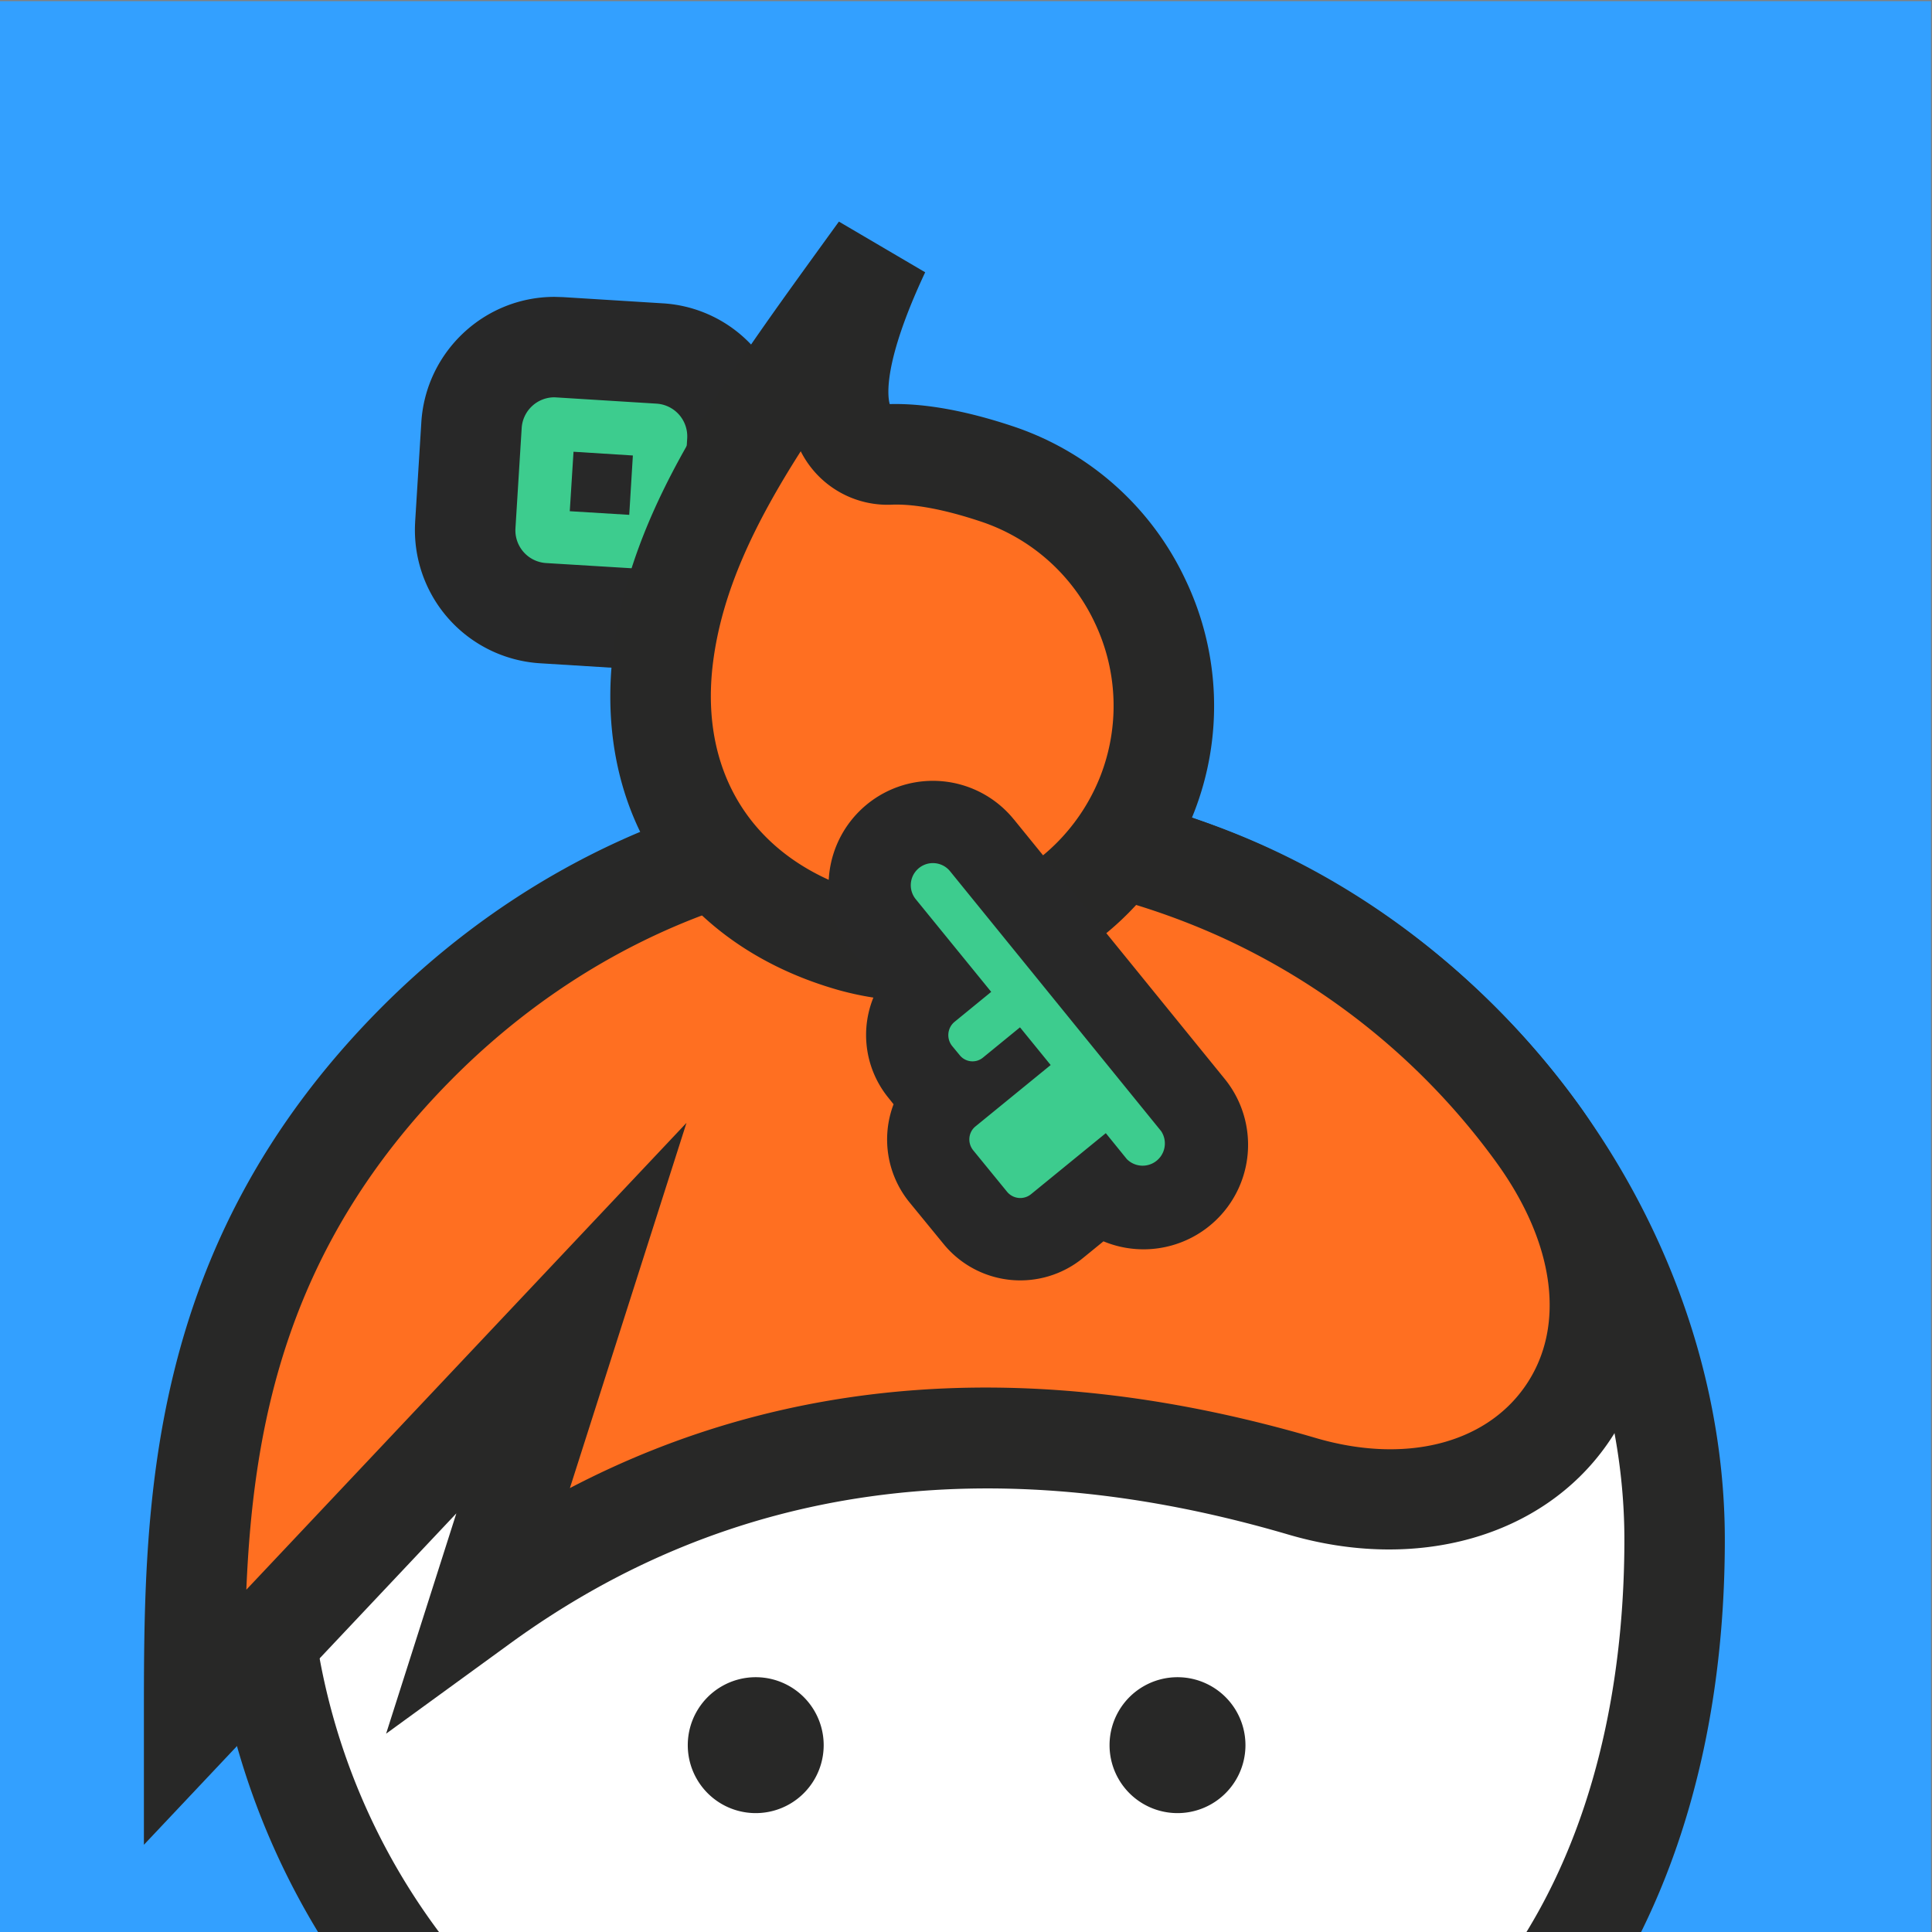
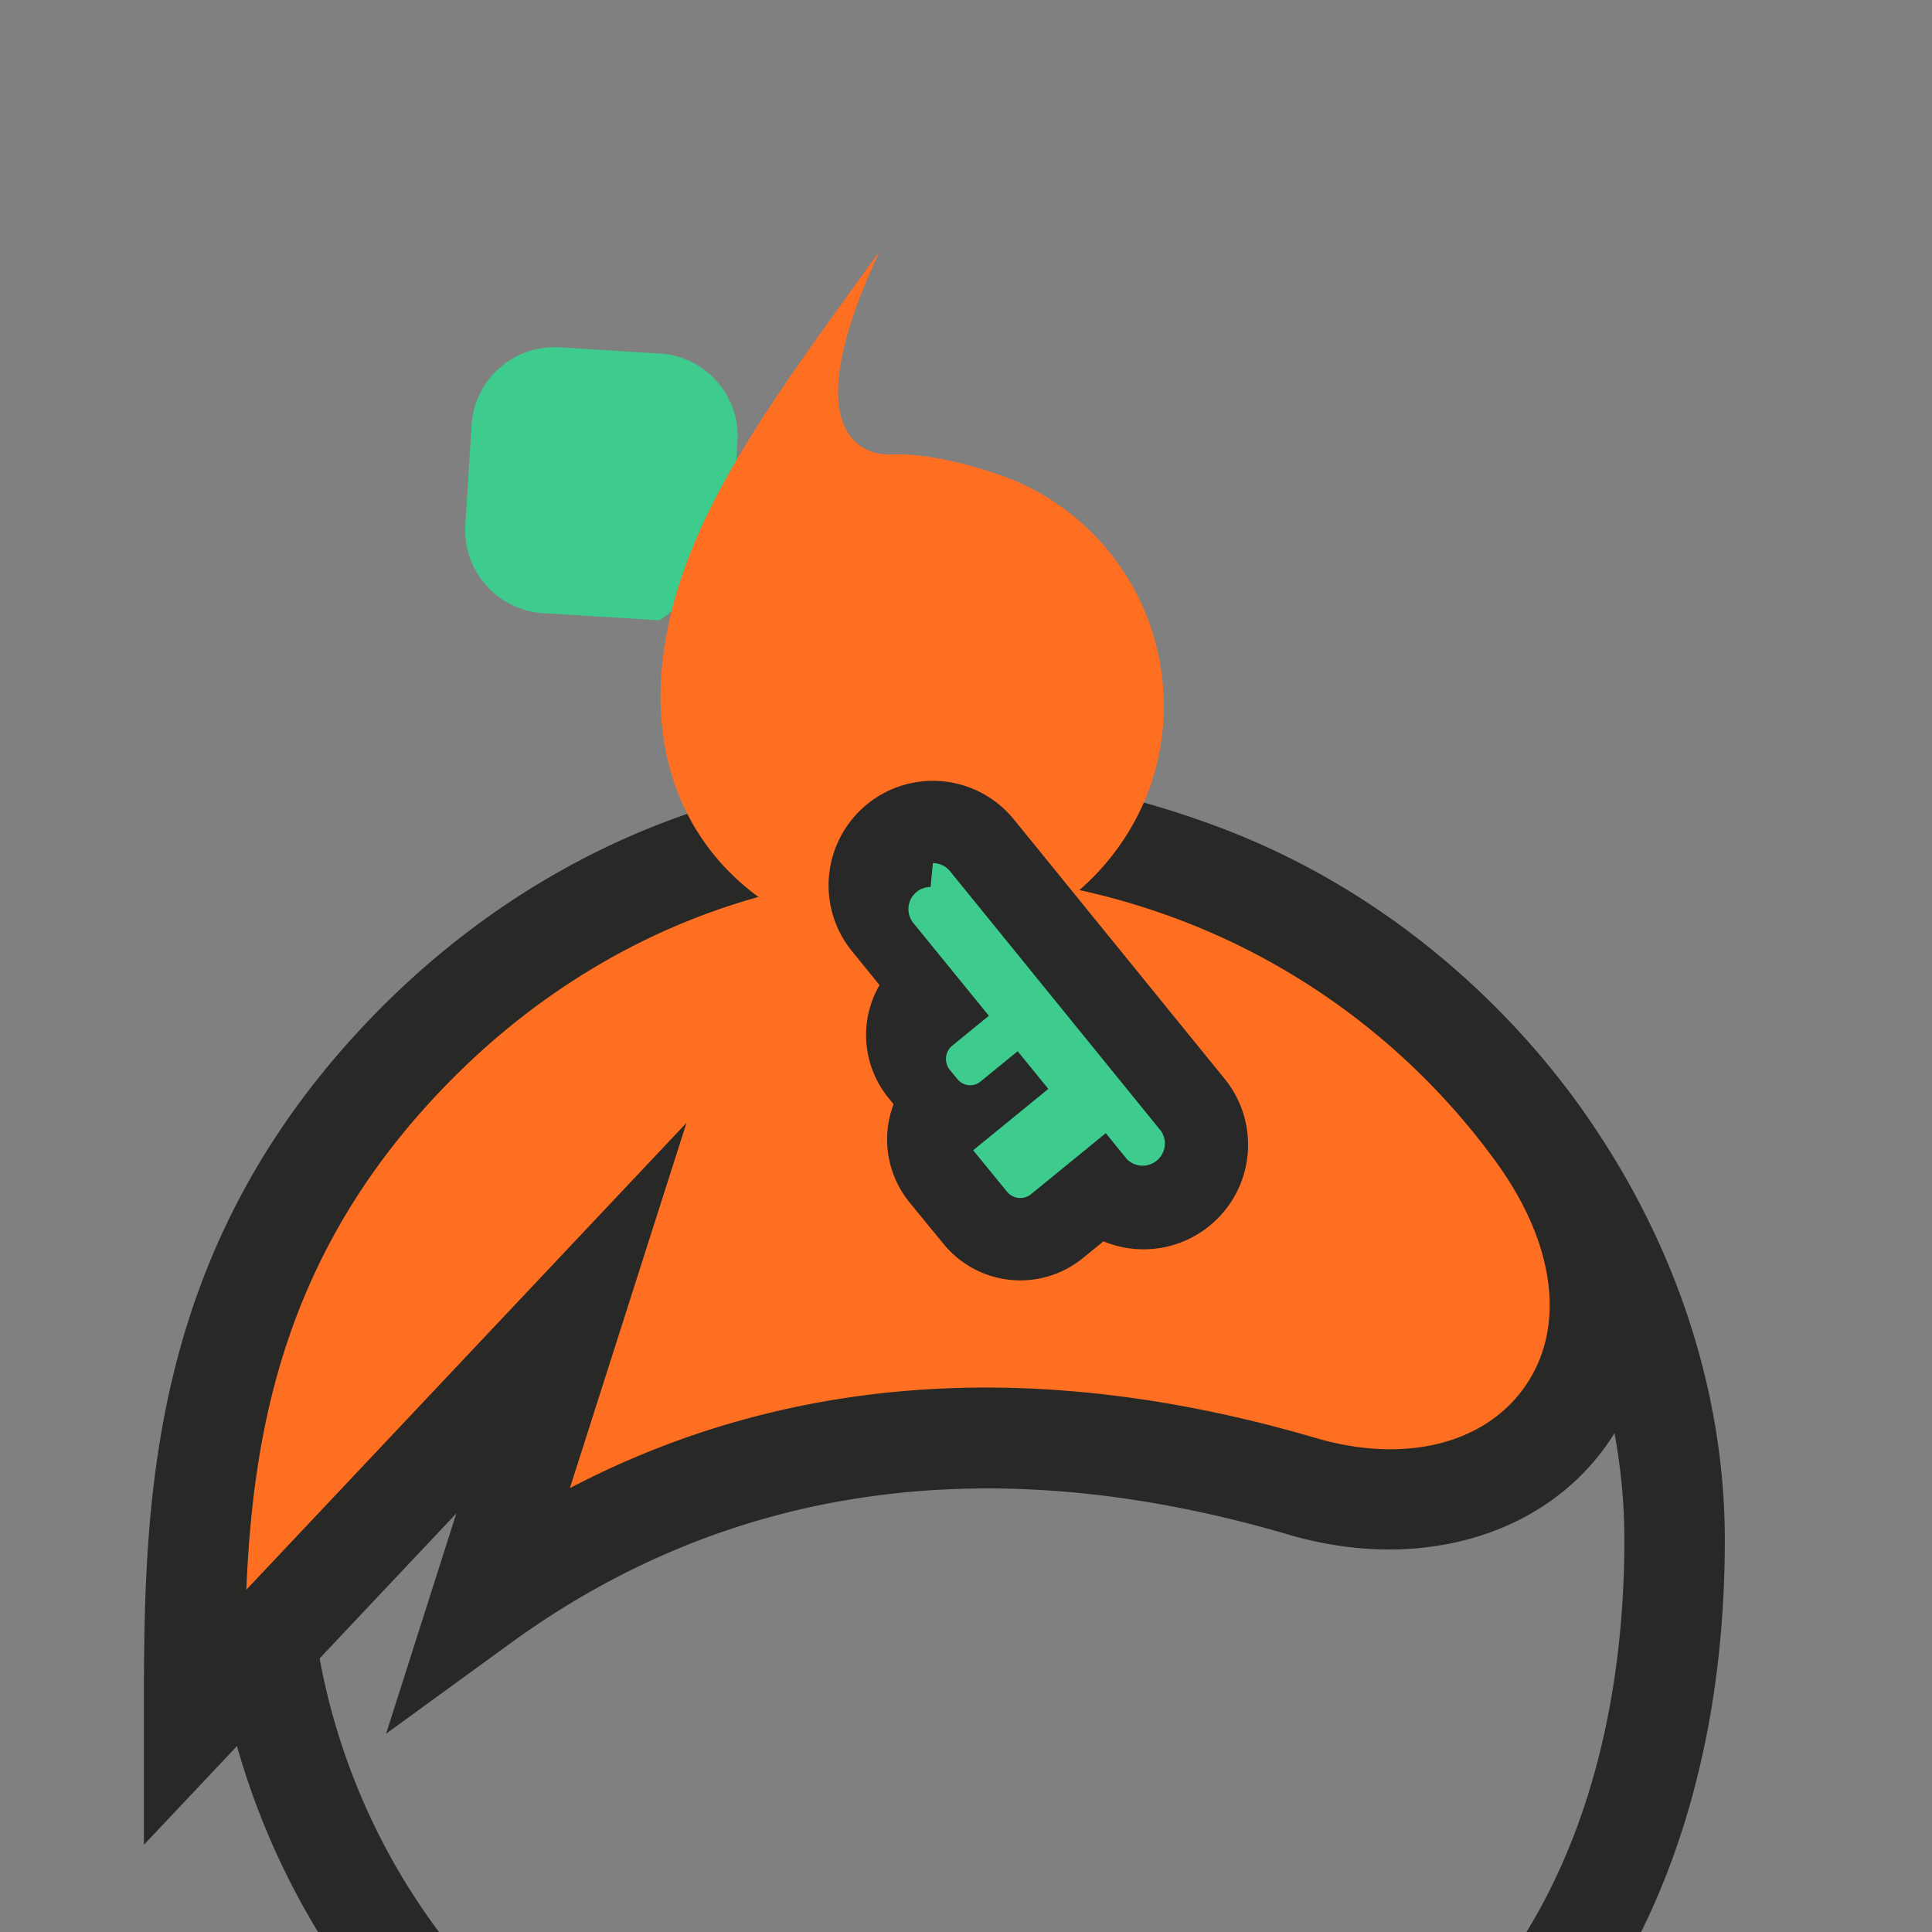
<svg xmlns="http://www.w3.org/2000/svg" xml:space="preserve" viewBox="0 0 220 220">
  <rect x="0" y="0" width="220" height="220" fill="#808080" stroke="none" />
  <defs>
    <clipPath id="a" clipPathUnits="userSpaceOnUse">
      <path d="M0 600h600V0H0Z" />
    </clipPath>
  </defs>
  <g clip-path="url(#a)" transform="matrix(1.333 0 0 -1.333 -289.83 522.55)">
-     <path fill="#33a0ff" d="M217.38 226.91h165v165h-165Z" />
    <path fill="#3dcc8e" d="M263.84 339.63a7.1 7.1 0 0 0-6.66 7.51l.53 8.55a7.1 7.1 0 0 0 7.52 6.65l8.54-.53a7 7 0 0 0 4.89-2.38 7 7 0 0 0 1.76-5.16l-.52-8.51c-.03-.5-.13-.88-.2-1.1l-.3-1.48-5.62-4.16z" />
-     <path fill="#282828" d="M264.8 366.65c-6.01 0-11-4.7-11.38-10.7l-.53-8.53v-.03a11.4 11.4 0 0 1 10.68-12.04l8.38-.52 3.12-.2 2.52 1.87 3.04 2.25 2.64 1.96.6 2.96c.13.46.26 1.07.3 1.82l.53 8.52a11.3 11.3 0 0 1-2.84 8.27 11.3 11.3 0 0 1-7.84 3.82l-8.52.53h-.02zm6.38-18.62.31 5.07-5.07.32-.32-5.08zm-6.38 10.04.17-.01 8.53-.53a2.8 2.8 0 0 0 2.63-2.98l-.52-8.53q-.03-.2-.09-.37l-3.04-2.25-8.38.51a2.8 2.8 0 0 0-2.64 2.98l.53 8.53a2.8 2.8 0 0 0 2.81 2.65" />
-     <path fill="#fff" d="M300 320.96a60.48 60.48 0 0 1-50.31-94.05h103.05c5.43 9.9 7.74 21.64 7.74 33.57 0 30.91-27.08 60.48-60.48 60.48" />
    <path fill="#282827" d="M300 325.25a64.85 64.85 0 0 1-64.77-64.77 64.4 64.4 0 0 1 9.4-33.57h10.34a56 56 0 0 0-11.16 33.57A56.25 56.25 0 0 0 300 316.67c14.72 0 28.81-6.17 39.69-17.35 10.48-10.79 16.5-24.94 16.5-38.84 0-9.52-1.57-22.45-8.4-33.57h9.8c4.72 9.52 7.18 20.9 7.18 33.57 0 16.11-6.9 32.45-18.93 44.82-12.5 12.87-28.79 19.95-45.84 19.95" />
-     <path fill="#282827" d="M287.79 242.93a5.8 5.8 0 1 0-11.61 0 5.8 5.8 0 0 0 11.61 0m36.03 0a5.8 5.8 0 1 0-11.61 0 5.8 5.8 0 0 0 11.61 0" />
    <path fill="#ff6f21" d="m234.01 245.23 32.23 34.18-7.76-24.32c25.16 18.31 51.58 15.42 70.18 9.95 19.74-5.8 33.56 11.64 20.03 30.24a63.6 63.6 0 0 1-25.28 20.63c-26.27 11.67-52.69 4.87-70.5-13.13-18.87-19.07-18.9-40.22-18.9-57.55" />
    <path fill="#282827" d="M296.97 317.39q-5.62 0-11.1-1.12c-11.14-2.3-21.48-8-29.9-16.51-14-14.14-16.9-29.3-17.5-43.55l37.6 39.88-9.96-31.2c18.7 9.77 40.1 11.22 63.75 4.27 7.53-2.2 14.36-.53 17.81 4.37 3.55 5.04 2.64 12.23-2.45 19.23a59.6 59.6 0 0 1-23.55 19.23 61 61 0 0 1-24.7 5.4m-67.25-82.97v10.81c0 17.92 0 40.22 20.14 60.57 9.62 9.71 21.47 16.24 34.27 18.88 13.48 2.77 27.67 1.1 41.04-4.85a68.3 68.3 0 0 0 26.99-22.02c7.24-9.96 8.21-21.16 2.53-29.22-5.55-7.88-16.25-10.9-27.24-7.66-25.37 7.44-47.72 4.31-66.44-9.31l-10.6-7.71 6 18.82z" />
    <path fill="#ff6f21" d="M315.44 324.18a21.1 21.1 0 0 0-25.17-12.62c-11.56 3.25-17.67 12.55-16.2 24.34 1.45 11.72 9.38 22 18.51 34.67-7.5-15.97-1.13-17.46.89-17.38 1.99.08 4.9-.26 9.04-1.64a20.9 20.9 0 0 0 12.93-27.37" />
-     <path fill="#282827" d="M285.83 353.46c-3.96-6.21-6.74-11.99-7.5-18.1-1.2-9.67 3.7-17.02 13.1-19.67a16.73 16.73 0 0 1 20 10.03 16.5 16.5 0 0 1-.48 13.09 16.5 16.5 0 0 1-9.8 8.67c-3.82 1.27-6.2 1.47-7.51 1.42a8.3 8.3 0 0 0-7.81 4.56m9.98-46.96q-3.36 0-6.7.92c-6.67 1.88-12 5.59-15.4 10.73-3.4 5.13-4.75 11.45-3.9 18.28 1.5 12.05 8.92 22.32 17.52 34.22l1.76 2.43 7.37-4.33c-3.63-7.74-3.21-10.61-3.03-11.26 2.92.08 6.43-.54 10.42-1.86a25 25 0 0 0 14.85-13.15 25 25 0 0 0 .74-19.84 25.4 25.4 0 0 0-23.63-16.14" />
    <path fill="#3dcc8e" d="M304.6 286.16c-1.5 0-2.91.67-3.86 1.83l-2.89 3.54a4.97 4.97 0 0 0 .5 6.81q-.94.46-1.64 1.3l-.66.81a5 5 0 0 0 .71 7l.42.33-4.24 5.2a5.4 5.4 0 0 0 8.37 6.83l18.05-22.2a5.4 5.4 0 0 0-4.2-8.82c-1.4 0-2.73.54-3.73 1.5l-3.68-3a5 5 0 0 0-3.15-1.13" />
-     <path fill="#282828" d="M304.02 322.03a8.9 8.9 0 0 1-12.53 1.27 8.93 8.93 0 0 1-1.28-12.55l2.35-2.89a8.5 8.5 0 0 1 .76-9.63l.44-.55a8.5 8.5 0 0 1 1.36-8.38l2.89-3.53a8.46 8.46 0 0 1 11.95-1.21l1.73 1.41a8.93 8.93 0 0 1 10.37 13.86l-18.02 22.18zm-6.9-3.75c.55 0 1.1-.24 1.47-.7l18.03-22.2a1.9 1.9 0 0 0-2.93-2.39l-1.8 2.22-6.37-5.2a1.46 1.46 0 0 0-2.07.2l-2.89 3.54c-.5.62-.42 1.54.2 2.04l6.42 5.24-2.62 3.22-3.17-2.59a1.4 1.4 0 0 0-1.97.2l-.66.8c-.5.63-.41 1.55.21 2.06l3.13 2.56-6.44 7.91a1.89 1.89 0 0 0 1.46 3.09" />
+     <path fill="#282828" d="M304.02 322.03a8.9 8.9 0 0 1-12.53 1.27 8.93 8.93 0 0 1-1.28-12.55l2.35-2.89a8.5 8.5 0 0 1 .76-9.63l.44-.55a8.5 8.5 0 0 1 1.36-8.38l2.89-3.53a8.46 8.46 0 0 1 11.95-1.21l1.73 1.41a8.93 8.93 0 0 1 10.37 13.86l-18.02 22.18zm-6.9-3.75c.55 0 1.1-.24 1.47-.7l18.03-22.2a1.9 1.9 0 0 0-2.93-2.39l-1.8 2.22-6.37-5.2a1.46 1.46 0 0 0-2.07.2l-2.89 3.54l6.42 5.24-2.62 3.22-3.17-2.59a1.4 1.4 0 0 0-1.97.2l-.66.8c-.5.63-.41 1.55.21 2.06l3.13 2.56-6.44 7.91a1.89 1.89 0 0 0 1.46 3.09" />
  </g>
</svg>